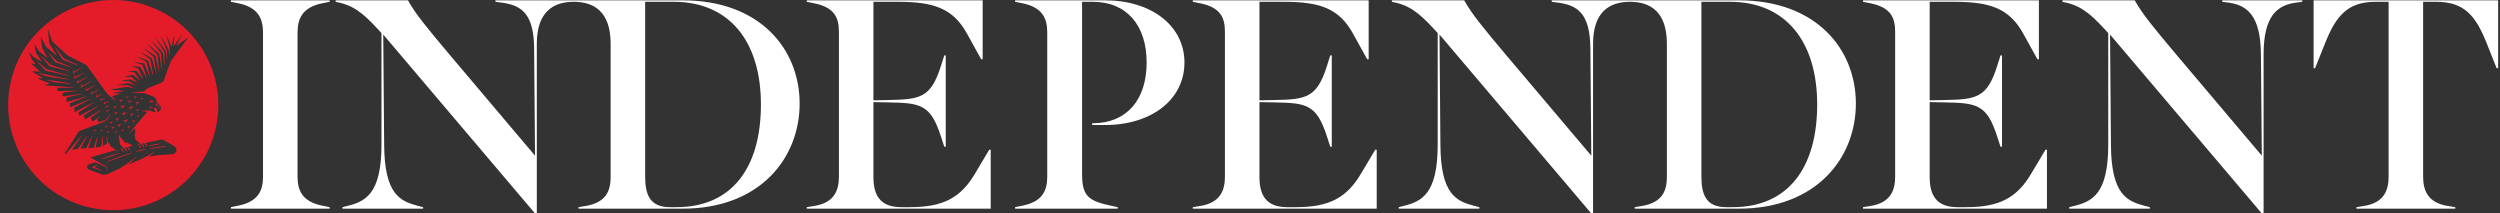
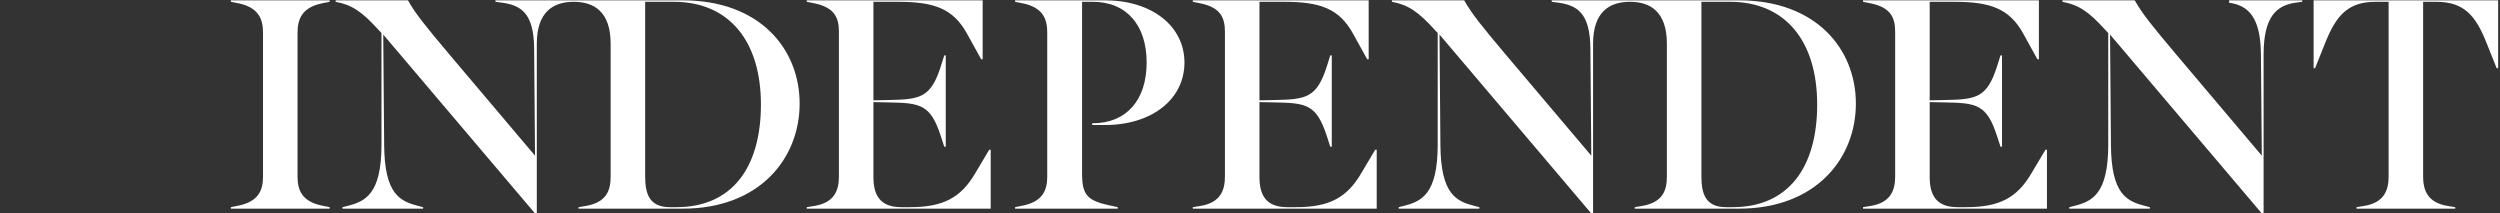
<svg xmlns="http://www.w3.org/2000/svg" width="211" height="18" viewBox="0 0 211 18" fill="none">
  <rect x="0" y="0" width="211" height="18" fill="#333333" stroke="none" />
-   <path d="M9.62 9.53L9.754 9.557L9.715 9.687L9.731 9.697L9.929 9.464L9.92 9.448L9.62 9.51L9.62 9.53ZM9.643 9.162L9.66 9.172L9.833 8.985L9.823 8.968L9.572 9.01L9.571 9.03L9.68 9.056L9.643 9.162ZM9.071 10.626L8.867 10.626L8.862 10.645L8.943 10.68L8.901 10.756L8.916 10.77L9.077 10.644L9.071 10.626ZM9.503 10.285L9.249 10.294L9.246 10.314L9.349 10.355L9.299 10.454L9.315 10.467L9.51 10.304L9.503 10.285ZM9.709 10.061L9.85 10.082L9.817 10.22L9.835 10.228L10.026 9.974L10.016 9.958L9.707 10.041L9.709 10.061ZM9.033 11.075L9.029 11.095L9.11 11.13L9.068 11.206L9.083 11.219L9.244 11.094L9.237 11.076L9.033 11.075ZM10.305 11.092L10.442 10.942L10.432 10.925L10.231 10.959L10.23 10.979L10.315 10.999L10.287 11.082L10.305 11.092ZM10.405 9.805L10.639 9.483L10.628 9.467L10.245 9.577L10.247 9.598L10.426 9.62L10.387 9.797L10.405 9.805ZM9.668 10.719L9.413 10.718L9.408 10.738L9.512 10.782L9.456 10.88L9.472 10.893L9.674 10.737L9.668 10.719ZM10.135 8.974L10.31 9.021L10.247 9.19L10.264 9.201L10.54 8.914L10.531 8.896L10.137 8.954L10.135 8.974ZM10.018 10.735L10.224 10.492L10.214 10.476L9.903 10.541V10.561L10.041 10.589L10 10.725L10.018 10.735ZM10.656 8.281L10.671 8.294L10.832 8.169L10.826 8.151H10.622L10.618 8.17L10.699 8.205L10.656 8.281ZM10.101 8.622L10.117 8.635L10.368 8.44L10.362 8.421L10.043 8.421L10.039 8.441L10.17 8.497L10.101 8.622ZM11.147 10.2V10.22L11.255 10.247L11.218 10.351L11.235 10.362L11.408 10.175L11.399 10.158L11.147 10.2ZM11.906 8.406L11.923 8.419L12.084 8.294L12.077 8.276H11.874L11.87 8.295L11.95 8.33L11.906 8.406ZM9.875 11.115L9.67 11.114L9.667 11.133L9.746 11.168L9.704 11.244L9.72 11.258L9.881 11.133L9.875 11.115ZM11.336 8.312L11.351 8.325L11.552 8.169L11.546 8.151H11.291L11.287 8.17L11.389 8.214L11.336 8.312ZM10.945 9.668L11.085 9.695L11.045 9.831L11.063 9.84L11.265 9.595L11.255 9.577L10.945 9.648L10.945 9.668ZM11.141 7.854L12.177 7.855C12.177 7.855 12.504 7.978 12.933 8.151C13.132 8.231 13.236 8.409 13.219 8.612C13.219 8.612 13.389 8.782 13.484 8.89C13.596 9.02 13.61 9.2 13.52 9.318C13.433 9.434 13.308 9.463 13.255 9.47L13.245 9.45C13.313 9.382 13.286 9.273 13.226 9.186C13.162 9.095 13.106 9.078 13.041 9.117C13.013 9.135 12.976 9.162 12.976 9.162L13.137 9.419L13.132 9.437C13.003 9.473 12.826 9.445 12.743 9.34C12.739 9.34 12.739 9.34 11.946 9.34L11.945 9.36L12.389 9.441L12.402 9.472L10.878 11.264L10.892 11.277L11.411 10.813L11.412 11.218L11.364 11.34L11.413 11.624L11.396 11.745C11.396 11.745 11.867 12.149 11.87 12.149H11.871C11.871 12.149 11.878 12.153 11.884 12.156C11.889 12.158 11.895 12.162 11.902 12.166C11.909 12.169 11.917 12.173 11.924 12.178C11.932 12.183 11.941 12.189 11.95 12.195C11.959 12.2 11.966 12.208 11.975 12.214C11.984 12.222 11.992 12.229 12 12.237C12.008 12.245 12.016 12.254 12.023 12.263C12.03 12.272 12.038 12.281 12.044 12.29C12.051 12.3 12.056 12.31 12.062 12.319C12.066 12.329 12.072 12.338 12.076 12.347C12.081 12.357 12.085 12.366 12.088 12.375C12.092 12.383 12.095 12.391 12.097 12.399C12.1 12.405 12.102 12.412 12.103 12.419C12.107 12.431 12.109 12.437 12.109 12.437L12.13 12.438C12.13 12.438 12.134 12.432 12.136 12.42C12.14 12.414 12.141 12.407 12.143 12.398C12.145 12.388 12.147 12.377 12.146 12.366V12.348C12.145 12.341 12.144 12.335 12.144 12.328C12.142 12.315 12.137 12.302 12.134 12.288C12.129 12.274 12.122 12.259 12.115 12.246C12.108 12.233 12.099 12.22 12.088 12.208C12.078 12.197 12.068 12.185 12.055 12.175C12.043 12.165 12.031 12.157 12.018 12.15C12.004 12.143 11.992 12.137 11.979 12.134C11.974 12.132 11.969 12.13 11.965 12.129C12.024 12.115 12.084 12.102 12.141 12.089H12.142C12.142 12.089 12.142 12.089 12.143 12.09C12.148 12.092 12.154 12.096 12.161 12.1C12.168 12.103 12.176 12.107 12.184 12.113C12.192 12.117 12.2 12.123 12.208 12.129C12.218 12.134 12.225 12.142 12.234 12.148C12.242 12.156 12.252 12.163 12.258 12.171C12.267 12.179 12.275 12.188 12.282 12.197C12.289 12.206 12.297 12.214 12.303 12.224C12.309 12.234 12.315 12.244 12.321 12.253C12.325 12.263 12.332 12.272 12.336 12.281C12.34 12.291 12.344 12.3 12.348 12.309C12.352 12.317 12.355 12.325 12.356 12.333C12.359 12.34 12.361 12.347 12.363 12.353C12.366 12.365 12.369 12.371 12.369 12.371L12.389 12.373C12.389 12.373 12.392 12.366 12.396 12.354C12.399 12.348 12.401 12.341 12.403 12.331C12.405 12.322 12.405 12.31 12.405 12.3V12.281C12.405 12.275 12.404 12.269 12.404 12.262C12.402 12.249 12.396 12.236 12.393 12.222C12.388 12.208 12.382 12.194 12.374 12.181C12.367 12.166 12.357 12.155 12.348 12.142C12.337 12.13 12.327 12.119 12.315 12.109C12.302 12.099 12.289 12.091 12.277 12.084C12.265 12.078 12.253 12.072 12.24 12.068C13.075 11.888 13.722 11.766 13.722 11.766C14.565 12.265 14.512 12.234 14.687 12.331C15.009 12.51 14.995 13.035 14.387 13.035C13.93 13.035 13.084 13.113 12.568 13.213L13.024 12.8L13.009 12.785C13.009 12.785 12.559 13.112 12.023 13.38V13.38C11.733 13.497 11.296 13.687 10.846 13.887L11.511 13.258L11.496 13.243C11.496 13.243 10.645 13.927 10.043 14.247C9.682 14.411 9.369 14.554 9.194 14.634C8.95 14.745 8.758 14.777 8.486 14.68C8.052 14.527 7.884 14.466 7.516 14.326C7.302 14.245 7.287 13.944 7.515 13.872C7.614 13.84 7.874 13.757 8.046 13.702C8.121 13.735 8.199 13.769 8.276 13.803C8.399 13.857 8.521 13.911 8.637 13.961C8.695 13.986 8.75 14.01 8.802 14.034C8.815 14.039 8.828 14.044 8.841 14.05C8.848 14.053 8.855 14.056 8.861 14.058L8.87 14.063V14.063L8.871 14.063L8.872 14.064L8.877 14.066C8.901 14.08 8.918 14.091 8.937 14.107C8.972 14.137 8.995 14.173 9.008 14.208C9.022 14.243 9.024 14.277 9.023 14.304C9.022 14.332 9.015 14.353 9.011 14.368C9.007 14.383 9.005 14.39 9.005 14.39L9.028 14.4C9.028 14.4 9.031 14.391 9.038 14.377C9.044 14.361 9.052 14.338 9.056 14.308C9.059 14.277 9.06 14.238 9.048 14.196C9.036 14.153 9.01 14.108 8.972 14.07C8.954 14.051 8.929 14.031 8.908 14.017L8.902 14.015L8.901 14.013L8.896 14.01L8.887 14.005C8.881 14.002 8.875 13.998 8.87 13.995C8.857 13.988 8.845 13.981 8.832 13.974C8.783 13.945 8.729 13.915 8.675 13.885C8.566 13.821 8.451 13.755 8.334 13.689C8.077 13.542 7.819 13.395 7.641 13.292C7.64 13.292 7.639 13.291 7.639 13.291C7.639 13.291 8.538 13.008 9.687 12.693L9.872 12.774L9.878 12.761L9.881 12.757L9.772 12.67L9.488 12.44L9.347 12.392L9.254 12.135L9.126 12.063L9.001 11.491L8.981 11.495L9.033 12.12L8.675 12.32V11.494L8.655 11.491L8.551 12.363L8.07 12.457L8.234 11.508L8.213 11.504L7.918 12.473L7.447 12.505L7.789 11.493L7.769 11.485L7.266 12.515H7.265L6.8 12.546L7.343 11.478L7.325 11.468L6.582 12.567L6.088 12.644L6.891 11.46L6.875 11.447L5.523 13.019L5.45 12.971L6.662 11.07L8.517 10.377C8.517 10.377 8.642 10.322 8.714 10.291C8.75 10.276 8.787 10.261 8.828 10.24C8.847 10.232 8.866 10.219 8.886 10.208C8.904 10.197 8.922 10.185 8.94 10.172C8.975 10.146 9.01 10.118 9.04 10.087L9.063 10.064C9.069 10.056 9.077 10.048 9.083 10.04C9.098 10.025 9.11 10.008 9.122 9.992C9.134 9.976 9.145 9.958 9.156 9.942C9.166 9.926 9.175 9.908 9.185 9.892C9.193 9.876 9.201 9.86 9.208 9.844C9.215 9.828 9.221 9.813 9.228 9.798C9.239 9.767 9.248 9.739 9.255 9.714C9.262 9.689 9.265 9.665 9.27 9.648C9.273 9.629 9.274 9.615 9.276 9.605C9.277 9.595 9.278 9.59 9.278 9.59L9.256 9.586C9.256 9.586 9.255 9.591 9.252 9.601C9.251 9.61 9.247 9.625 9.243 9.642C9.238 9.66 9.232 9.68 9.223 9.704C9.216 9.728 9.204 9.755 9.192 9.782C9.185 9.796 9.178 9.81 9.17 9.824C9.162 9.839 9.152 9.854 9.144 9.869C9.133 9.883 9.124 9.898 9.113 9.913C9.101 9.927 9.091 9.942 9.078 9.957C9.065 9.97 9.053 9.985 9.038 9.998L9.016 10.019L8.995 10.038C8.965 10.064 8.931 10.087 8.897 10.108C8.88 10.118 8.862 10.128 8.845 10.137C8.826 10.145 8.809 10.155 8.791 10.161C8.755 10.176 8.716 10.189 8.68 10.203C8.605 10.229 8.536 10.254 8.477 10.275C8.418 10.296 8.369 10.313 8.334 10.325L8.216 10.085L8.456 9.873L8.444 9.857L7.801 10.251L7.65 9.948L8.52 9.304L8.505 9.286L7.183 10.077L7.062 9.758L8.308 8.925L8.298 8.908L6.692 9.79L6.616 9.49L7.975 8.627L7.964 8.609L6.301 9.457L6.253 9.103V9.102L7.625 8.363L7.617 8.345L5.918 9.052L5.911 8.706L7.297 8.165L7.29 8.144L5.607 8.605L5.627 8.226L6.906 7.932L6.902 7.913L5.265 8.137L5.318 7.81L6.522 7.681V7.66L4.839 7.687L4.865 7.411L6.206 7.402L6.208 7.382L3.798 7.206L3.794 7.183L4.184 7.047L4.183 7.028L3.185 6.648L3.187 6.626L3.586 6.594L3.59 6.573L2.728 6.041L2.734 6.012L3.337 6.046L3.345 6.027L2.649 5.375L2.658 5.354L2.985 5.417L2.995 5.401L2.668 4.99L2.466 4.408L2.486 4.398L2.799 4.792L3.505 5.198L3.52 5.184L3.064 4.515L2.894 3.767L2.915 3.758L3.283 4.311L3.996 4.891L4.01 4.877L3.574 4.085L3.424 3.118L3.448 3.113L3.874 3.936L4.768 4.679L4.785 4.665L4.169 3.677L4.03 2.491L4.05 2.485L4.434 3.536L5.702 4.678L7.302 5.496L9.056 7.935L9.739 8.51L9.755 8.494L9.456 8.105H9.459L9.46 8.104L9.456 8.105L10.16 7.923L10.158 7.901L9.548 7.866L9.545 7.845L10.442 7.686L10.439 7.665L9.321 7.58L9.32 7.559L10.746 7.32L11.313 7.454L11.319 7.434L10.778 7.186L9.894 7.205L9.892 7.184L10.836 7.006L11.421 7.206L11.428 7.187L10.898 6.85L10.27 6.824V6.802L10.972 6.693L11.588 6.981L11.599 6.963L11.092 6.487L10.54 6.484L10.538 6.462L11.209 6.311L11.806 6.802L11.82 6.788L11.361 6.118L10.862 6.024L10.864 6.003L11.496 5.965L12.066 6.658L12.082 6.646L11.673 5.784L11.127 5.606L11.131 5.584L11.827 5.642L12.356 6.551L12.374 6.542L12.023 5.475L11.338 5.23L11.342 5.209L12.171 5.358L12.633 6.455L12.654 6.45L12.351 5.226L11.615 4.809L11.626 4.789L12.5 5.121L12.917 6.347L12.937 6.343L12.677 5.004L11.878 4.422L11.889 4.403L12.82 4.913L13.184 6.203L13.206 6.198L12.977 4.817L12.14 4.074L12.153 4.059L13.132 4.726L13.415 6.04L13.435 6.037L13.291 4.639L12.457 3.736L12.471 3.719L13.438 4.547L13.652 5.82L13.673 5.818L13.58 4.48L12.789 3.447L12.804 3.434L13.735 4.406L13.881 5.508L13.902 5.507L13.855 4.342L13.132 3.234L13.149 3.221L13.985 4.281L14.097 5.072L14.118 5.07L14.079 4.224L13.565 3.076L13.583 3.066L14.221 4.153L14.28 4.599L14.3 4.597L14.331 4.089L14.065 3.009L14.085 3.001L14.451 3.908H14.472L14.697 3.002L14.72 3.007L14.646 3.898L14.666 3.904L15.286 3.013L15.303 3.024L14.902 3.829L14.915 3.844L15.861 3.168L15.873 3.185L14.43 5.133C14.43 5.133 13.962 6.382 13.812 6.799C13.781 6.882 13.729 6.935 13.649 6.968C13.604 6.987 12.479 7.436 12.479 7.436L12.17 7.708L11.138 7.83L11.141 7.854ZM9.557 -0C4.659 -0 0.688 3.971 0.688 8.87C0.688 13.769 4.659 17.74 9.557 17.74C14.456 17.74 18.427 13.769 18.427 8.87C18.427 3.971 14.456 -0 9.557 -0ZM10.862 9.075L11.032 9.111L10.979 9.276L10.997 9.285L11.247 8.997L11.238 8.98L10.863 9.055L10.862 9.075ZM11.56 9.8L11.645 9.821L11.615 9.903L11.633 9.914L11.771 9.764L11.762 9.746L11.561 9.781L11.56 9.8ZM10.212 12.598C10.221 12.602 10.229 12.608 10.238 12.614C10.246 12.619 10.253 12.627 10.264 12.633C10.272 12.641 10.281 12.647 10.288 12.655C10.291 12.658 10.293 12.659 10.295 12.662C10.301 12.667 10.306 12.674 10.312 12.68C10.32 12.689 10.327 12.698 10.333 12.707C10.341 12.717 10.346 12.726 10.352 12.735C10.357 12.745 10.364 12.755 10.367 12.764C10.372 12.773 10.376 12.782 10.379 12.791C10.384 12.8 10.386 12.807 10.389 12.815C10.392 12.821 10.394 12.828 10.396 12.834C10.4 12.847 10.402 12.853 10.402 12.853L10.423 12.853C10.423 12.853 10.426 12.847 10.43 12.835C10.432 12.829 10.434 12.822 10.435 12.812C10.436 12.803 10.438 12.792 10.437 12.78C10.436 12.775 10.436 12.769 10.436 12.763C10.436 12.756 10.435 12.75 10.434 12.744C10.432 12.73 10.428 12.717 10.424 12.703C10.418 12.689 10.412 12.675 10.404 12.662C10.4 12.653 10.393 12.645 10.387 12.637L10.377 12.624C10.366 12.613 10.355 12.602 10.343 12.592C10.33 12.582 10.317 12.575 10.305 12.568C10.291 12.561 10.278 12.555 10.266 12.552C10.26 12.55 10.252 12.548 10.247 12.546C10.244 12.546 10.24 12.545 10.237 12.545C10.234 12.544 10.232 12.544 10.229 12.544C10.218 12.542 10.208 12.542 10.199 12.542C10.189 12.542 10.181 12.543 10.174 12.544C10.162 12.546 10.155 12.548 10.155 12.548L10.154 12.567V12.568C10.154 12.568 10.16 12.572 10.171 12.576C10.176 12.579 10.182 12.582 10.189 12.586C10.196 12.589 10.204 12.594 10.212 12.598ZM11.017 12.921C10.995 12.928 10.971 12.934 10.944 12.942C10.896 12.956 10.839 12.972 10.777 12.991C10.727 13.006 10.674 13.022 10.617 13.04C10.589 13.048 10.56 13.057 10.53 13.066L10.44 13.096C10.318 13.139 10.188 13.184 10.058 13.229C9.975 13.258 9.893 13.29 9.813 13.32C9.768 13.338 9.723 13.354 9.678 13.371C9.638 13.386 9.599 13.402 9.56 13.417C9.542 13.424 9.523 13.431 9.505 13.439C9.463 13.456 9.421 13.473 9.383 13.489L9.35 13.502C9.288 13.528 9.232 13.551 9.186 13.571C9.162 13.581 9.14 13.591 9.122 13.599C9.065 13.623 9.034 13.636 9.034 13.636L9.027 13.639L9.041 13.671L9.047 13.668C9.047 13.668 9.079 13.657 9.136 13.637C9.156 13.63 9.179 13.622 9.202 13.613C9.251 13.596 9.307 13.576 9.371 13.553L9.418 13.535C9.452 13.522 9.489 13.508 9.527 13.495L9.582 13.476C9.62 13.462 9.661 13.448 9.702 13.433C9.746 13.417 9.789 13.4 9.835 13.384C9.915 13.354 9.997 13.324 10.081 13.295C10.21 13.249 10.34 13.203 10.462 13.159C10.519 13.139 10.579 13.117 10.636 13.098C10.678 13.083 10.717 13.07 10.755 13.057L10.794 13.044C10.857 13.022 10.913 13.003 10.959 12.986C10.986 12.977 11.009 12.969 11.029 12.961L11.124 12.926L11.115 12.894L11.017 12.921ZM9.296 13.22L9.368 13.197C9.464 13.166 9.556 13.135 9.646 13.104C9.682 13.092 9.715 13.081 9.747 13.07L9.774 13.061L9.888 13.022C9.937 13.006 9.979 12.992 10.014 12.979C10.031 12.973 10.046 12.968 10.059 12.963C10.101 12.948 10.124 12.939 10.124 12.939L10.131 12.937L10.121 12.905L10.115 12.907C10.115 12.907 10.09 12.912 10.048 12.922L10.014 12.931C9.975 12.94 9.927 12.951 9.872 12.965L9.754 12.997C9.726 13.004 9.696 13.014 9.665 13.023L9.625 13.036C9.543 13.061 9.45 13.091 9.345 13.125C9.268 13.15 9.194 13.178 9.122 13.203L9.068 13.223L9.041 13.232C8.963 13.26 8.89 13.287 8.828 13.312C8.8 13.322 8.774 13.332 8.753 13.342L8.733 13.35L8.659 13.38C8.619 13.397 8.596 13.406 8.596 13.406L8.589 13.409L8.601 13.44C8.601 13.44 8.632 13.431 8.674 13.418C8.688 13.414 8.705 13.409 8.723 13.403L8.777 13.387C8.798 13.38 8.822 13.373 8.847 13.365C8.89 13.35 8.939 13.335 8.991 13.319C9.023 13.308 9.057 13.298 9.09 13.288C9.156 13.266 9.225 13.244 9.296 13.22ZM10.742 10.667L10.741 10.686L10.85 10.713L10.813 10.819L10.83 10.829L11.003 10.642L10.994 10.624L10.742 10.667ZM10.558 10.408L10.78 10.078L10.769 10.063L10.391 10.187L10.393 10.207L10.572 10.223L10.54 10.401L10.558 10.408ZM11.737 9.211L11.484 9.234L11.482 9.253L11.588 9.289L11.544 9.391L11.559 9.402L11.746 9.229L11.737 9.211ZM10.554 12.045L10.031 11.404L10.003 11.415L10.138 12.178L10.413 12.498C10.413 12.498 10.422 12.502 10.428 12.505C10.433 12.508 10.44 12.511 10.447 12.515C10.454 12.518 10.462 12.522 10.469 12.527C10.478 12.531 10.487 12.537 10.496 12.543C10.504 12.548 10.512 12.556 10.522 12.562C10.529 12.569 10.538 12.576 10.546 12.584C10.554 12.591 10.562 12.601 10.57 12.609C10.577 12.618 10.585 12.627 10.591 12.636C10.599 12.645 10.603 12.655 10.61 12.665C10.615 12.674 10.621 12.683 10.625 12.693C10.63 12.702 10.634 12.711 10.637 12.72C10.641 12.729 10.644 12.736 10.647 12.743C10.649 12.75 10.652 12.757 10.653 12.763C10.657 12.775 10.66 12.782 10.66 12.782L10.68 12.783C10.68 12.783 10.683 12.776 10.687 12.764C10.689 12.759 10.692 12.751 10.693 12.741C10.694 12.731 10.696 12.72 10.695 12.709V12.691C10.694 12.685 10.693 12.679 10.692 12.672C10.69 12.659 10.685 12.645 10.681 12.632C10.675 12.618 10.67 12.604 10.661 12.591C10.655 12.577 10.644 12.565 10.634 12.553C10.624 12.542 10.612 12.53 10.6 12.521C10.588 12.511 10.575 12.504 10.563 12.496C10.549 12.491 10.537 12.484 10.524 12.48C10.517 12.478 10.512 12.477 10.505 12.476C10.504 12.476 10.504 12.475 10.504 12.475C10.511 12.473 10.518 12.472 10.525 12.47C10.576 12.457 10.627 12.444 10.679 12.431C10.681 12.431 10.683 12.433 10.686 12.434C10.692 12.436 10.698 12.439 10.705 12.444C10.712 12.447 10.719 12.451 10.727 12.456C10.736 12.46 10.743 12.466 10.752 12.472C10.762 12.476 10.77 12.485 10.778 12.491C10.786 12.498 10.797 12.505 10.804 12.513C10.813 12.52 10.819 12.53 10.828 12.538C10.835 12.546 10.842 12.555 10.849 12.565C10.856 12.574 10.861 12.584 10.867 12.593C10.873 12.603 10.879 12.612 10.882 12.622C10.887 12.63 10.892 12.639 10.895 12.648C10.9 12.657 10.902 12.665 10.904 12.672C10.907 12.679 10.911 12.686 10.912 12.692C10.915 12.704 10.918 12.711 10.918 12.711H10.938C10.938 12.711 10.941 12.704 10.945 12.693C10.947 12.687 10.95 12.679 10.95 12.67C10.953 12.66 10.954 12.649 10.953 12.638V12.62C10.952 12.614 10.951 12.607 10.95 12.601C10.949 12.587 10.944 12.575 10.939 12.56C10.934 12.546 10.929 12.533 10.919 12.52C10.913 12.506 10.902 12.494 10.892 12.481C10.881 12.47 10.871 12.459 10.857 12.45C10.847 12.44 10.833 12.432 10.82 12.425C10.807 12.419 10.794 12.413 10.781 12.409C10.778 12.409 10.776 12.408 10.774 12.407C10.917 12.371 11.061 12.336 11.206 12.302L10.738 12.041L10.554 12.045ZM11.43 8.652L11.561 8.708L11.492 8.833L11.508 8.846L11.76 8.651L11.752 8.633L11.434 8.632L11.43 8.652ZM6.817 5.749L6.223 6.052L6.19 5.876L6.162 5.879L6.159 6.171L6.182 6.182L6.832 5.772L6.817 5.749ZM7.387 6.466L6.556 6.917L6.523 6.741L6.496 6.744L6.491 7.037L6.514 7.049L7.402 6.49L7.387 6.466ZM7.116 6.098L6.328 6.514L6.296 6.338L6.27 6.342L6.266 6.634L6.287 6.645L7.13 6.122L7.116 6.098ZM8.345 7.535L7.751 7.838L7.718 7.665L7.691 7.669L7.687 7.957L7.708 7.968L8.359 7.559L8.345 7.535ZM8.021 7.181L7.304 7.554L7.272 7.378L7.244 7.382L7.24 7.673L7.261 7.686L8.036 7.204L8.021 7.181ZM7.701 6.835L6.886 7.26L6.853 7.084L6.826 7.086L6.822 7.379L6.845 7.391L7.715 6.858L7.701 6.835ZM5.77 6.385L5.779 6.351L3.95 5.85L3.126 5.179L3.103 5.201L3.866 5.974L5.77 6.385ZM5.822 6.012L5.834 5.979L4.285 5.479L3.519 4.759L3.497 4.784L4.183 5.595L5.822 6.012ZM10.774 8.521L10.904 8.578L10.835 8.702L10.85 8.715L11.102 8.521L11.096 8.502L10.778 8.501L10.774 8.521ZM3.949 6.757L4.623 6.953L5.957 7.075L5.961 7.039L3.956 6.723L3.949 6.757ZM4.123 4.457L4.098 4.476L4.658 5.247L6.012 5.697L6.026 5.665L4.77 5.147L4.123 4.457ZM8.615 7.906L8.189 8.109L8.156 7.948L8.129 7.949L8.125 8.227L8.15 8.238L8.63 7.929L8.615 7.906ZM5.795 6.683L3.261 6.161L3.251 6.193L3.908 6.434L5.788 6.719L5.795 6.683ZM6.54 5.521L6.556 5.489L5.383 4.925L4.67 3.976L4.644 3.994L5.281 5.034L6.54 5.521ZM11.492 12.806C11.492 12.806 11.505 12.805 11.526 12.802C11.534 12.8 11.541 12.799 11.55 12.797C11.568 12.795 11.59 12.791 11.615 12.787C11.657 12.78 11.698 12.771 11.739 12.762C11.777 12.755 11.818 12.745 11.86 12.735L11.884 12.73C11.93 12.72 11.978 12.71 12.021 12.698C12.069 12.687 12.111 12.676 12.144 12.666C12.168 12.661 12.188 12.654 12.205 12.649C12.215 12.646 12.222 12.643 12.23 12.641C12.251 12.635 12.263 12.63 12.263 12.63L12.268 12.628L12.262 12.597L12.255 12.598C12.255 12.598 12.243 12.598 12.221 12.601C12.214 12.602 12.205 12.603 12.196 12.604C12.178 12.606 12.156 12.609 12.132 12.613C12.095 12.618 12.053 12.625 12.007 12.633C11.962 12.641 11.912 12.652 11.864 12.662C11.777 12.683 11.681 12.709 11.601 12.734C11.577 12.741 11.555 12.749 11.536 12.755L11.516 12.761C11.497 12.769 11.484 12.774 11.484 12.774L11.478 12.775L11.486 12.807L11.492 12.806ZM12.566 12.329C12.566 12.329 12.582 12.328 12.609 12.324C12.617 12.323 12.627 12.322 12.639 12.321C12.662 12.318 12.69 12.315 12.721 12.31C12.824 12.295 12.948 12.274 13.063 12.253L13.092 12.248C13.143 12.237 13.195 12.227 13.243 12.216C13.268 12.212 13.291 12.207 13.314 12.202C13.345 12.195 13.374 12.19 13.402 12.184C13.432 12.177 13.459 12.17 13.482 12.165L13.512 12.157C13.539 12.151 13.554 12.147 13.554 12.147L13.56 12.145L13.555 12.113H13.548C13.548 12.113 13.532 12.114 13.505 12.117L13.478 12.12C13.454 12.122 13.424 12.126 13.391 12.13L13.383 12.131C13.337 12.137 13.286 12.143 13.232 12.152C13.175 12.162 13.114 12.173 13.055 12.184L13.05 12.185C12.939 12.206 12.815 12.232 12.711 12.257C12.681 12.263 12.655 12.271 12.633 12.276C12.622 12.28 12.61 12.282 12.601 12.284C12.575 12.291 12.559 12.296 12.559 12.296L12.553 12.297L12.559 12.33L12.566 12.329ZM11.643 12.231C11.65 12.235 11.658 12.239 11.665 12.244C11.673 12.248 11.682 12.255 11.69 12.261C11.698 12.266 11.707 12.274 11.716 12.28C11.719 12.284 11.724 12.288 11.73 12.292C11.733 12.295 11.737 12.299 11.742 12.303C11.749 12.311 11.757 12.32 11.765 12.328C11.771 12.338 11.779 12.347 11.785 12.356C11.791 12.366 11.797 12.375 11.802 12.384C11.807 12.395 11.814 12.403 11.817 12.413C11.821 12.422 11.826 12.431 11.829 12.44C11.832 12.449 11.835 12.457 11.838 12.464C11.84 12.472 11.844 12.478 11.845 12.484C11.849 12.497 11.85 12.504 11.85 12.504L11.871 12.504C11.871 12.504 11.874 12.497 11.878 12.486C11.88 12.48 11.883 12.473 11.884 12.463C11.885 12.453 11.887 12.443 11.887 12.431V12.413C11.886 12.407 11.885 12.4 11.884 12.394C11.884 12.381 11.879 12.367 11.874 12.353C11.87 12.34 11.864 12.325 11.856 12.312C11.849 12.298 11.839 12.286 11.829 12.274C11.827 12.272 11.825 12.269 11.823 12.267C11.815 12.257 11.806 12.248 11.796 12.241C11.785 12.231 11.771 12.223 11.76 12.215C11.746 12.21 11.733 12.203 11.719 12.199C11.713 12.197 11.708 12.195 11.702 12.194C11.697 12.193 11.692 12.192 11.687 12.191C11.686 12.191 11.685 12.19 11.684 12.19C11.673 12.188 11.662 12.188 11.653 12.188C11.645 12.187 11.636 12.188 11.63 12.189C11.616 12.191 11.609 12.193 11.609 12.193L11.608 12.209V12.213C11.608 12.213 11.614 12.216 11.624 12.222C11.63 12.224 11.635 12.227 11.643 12.231ZM12.624 9.154C12.625 9.16 12.627 9.166 12.627 9.171C12.63 9.178 12.631 9.183 12.633 9.188C12.636 9.192 12.639 9.197 12.641 9.201C12.643 9.205 12.646 9.208 12.647 9.212C12.651 9.214 12.653 9.217 12.655 9.219C12.665 9.229 12.671 9.234 12.671 9.234L12.683 9.224C12.683 9.224 12.682 9.217 12.68 9.206C12.68 9.204 12.68 9.201 12.679 9.198V9.188C12.678 9.181 12.678 9.174 12.68 9.165C12.68 9.157 12.682 9.149 12.685 9.141C12.685 9.137 12.688 9.133 12.69 9.129C12.693 9.126 12.694 9.121 12.696 9.117C12.7 9.11 12.705 9.102 12.71 9.097C12.712 9.095 12.713 9.092 12.72 9.088L12.727 9.081L12.73 9.078H12.731C12.739 9.074 12.746 9.068 12.755 9.065C12.763 9.061 12.773 9.06 12.781 9.058C12.784 9.057 12.789 9.058 12.794 9.057C12.798 9.056 12.803 9.056 12.807 9.057C12.811 9.057 12.815 9.058 12.819 9.058C12.823 9.058 12.827 9.059 12.83 9.06C12.839 9.062 12.845 9.063 12.851 9.065C12.854 9.067 12.857 9.068 12.86 9.069C12.863 9.071 12.865 9.072 12.868 9.074C12.878 9.08 12.883 9.083 12.883 9.083L12.9 9.07C12.9 9.07 12.898 9.063 12.893 9.052C12.892 9.049 12.891 9.047 12.888 9.043C12.886 9.04 12.883 9.036 12.88 9.033C12.877 9.029 12.873 9.025 12.869 9.021C12.865 9.016 12.861 9.013 12.855 9.01C12.85 9.007 12.846 9.003 12.84 9C12.834 8.997 12.827 8.995 12.821 8.992C12.815 8.989 12.808 8.988 12.801 8.987C12.794 8.986 12.785 8.984 12.778 8.984C12.762 8.984 12.745 8.985 12.73 8.99C12.714 8.994 12.7 9.004 12.685 9.012L12.681 9.015L12.68 9.016L12.678 9.017L12.675 9.021L12.667 9.028C12.663 9.031 12.657 9.039 12.651 9.046C12.639 9.061 12.634 9.076 12.627 9.09C12.625 9.105 12.621 9.12 12.622 9.134C12.623 9.141 12.623 9.148 12.624 9.154ZM12.66 8.56L12.661 8.567L12.662 8.573L12.669 8.588C12.671 8.595 12.68 8.607 12.687 8.616C12.691 8.622 12.695 8.626 12.699 8.63C12.704 8.633 12.707 8.637 12.711 8.64C12.719 8.646 12.726 8.65 12.733 8.654L12.74 8.658C12.761 8.666 12.78 8.67 12.797 8.67C12.8 8.67 12.803 8.669 12.808 8.669C12.819 8.668 12.828 8.667 12.838 8.664L12.852 8.659L12.856 8.658L12.863 8.654L12.867 8.652C12.877 8.646 12.902 8.628 12.91 8.614C12.92 8.601 12.927 8.586 12.931 8.567L12.932 8.562C12.933 8.556 12.934 8.551 12.934 8.545C12.934 8.539 12.933 8.533 12.933 8.526C12.933 8.517 12.93 8.509 12.928 8.503L12.926 8.496C12.918 8.481 12.913 8.474 12.913 8.474L12.91 8.469L12.885 8.478V8.483C12.885 8.483 12.883 8.491 12.883 8.502C12.883 8.505 12.883 8.506 12.882 8.509C12.881 8.513 12.881 8.518 12.88 8.522C12.878 8.526 12.876 8.529 12.875 8.532C12.873 8.535 12.873 8.537 12.871 8.539L12.868 8.544C12.868 8.545 12.866 8.547 12.864 8.549C12.863 8.55 12.861 8.551 12.861 8.553C12.859 8.556 12.855 8.558 12.851 8.562C12.848 8.564 12.847 8.565 12.843 8.566L12.839 8.568L12.838 8.569L12.828 8.573C12.823 8.575 12.815 8.576 12.804 8.576C12.797 8.576 12.789 8.574 12.781 8.571C12.779 8.57 12.777 8.568 12.774 8.567C12.773 8.566 12.77 8.565 12.77 8.565C12.768 8.563 12.765 8.561 12.763 8.56C12.762 8.559 12.761 8.558 12.761 8.558C12.759 8.556 12.758 8.554 12.757 8.553C12.754 8.552 12.754 8.551 12.752 8.547L12.745 8.537V8.535V8.534C12.743 8.531 12.742 8.527 12.74 8.521C12.739 8.517 12.739 8.514 12.739 8.511V8.506V8.498C12.739 8.497 12.74 8.495 12.74 8.492C12.74 8.49 12.74 8.489 12.742 8.487C12.743 8.485 12.743 8.483 12.743 8.48C12.744 8.478 12.745 8.476 12.745 8.475L12.75 8.465C12.752 8.462 12.754 8.459 12.755 8.457C12.758 8.454 12.758 8.451 12.758 8.451C12.77 8.442 12.776 8.436 12.776 8.436L12.779 8.432L12.765 8.403L12.759 8.404C12.759 8.404 12.751 8.405 12.735 8.409L12.729 8.412C12.723 8.415 12.714 8.418 12.707 8.425C12.702 8.429 12.697 8.433 12.693 8.438C12.689 8.44 12.685 8.444 12.683 8.448C12.681 8.45 12.68 8.452 12.678 8.455C12.667 8.472 12.661 8.487 12.659 8.501C12.656 8.511 12.655 8.521 12.656 8.529C12.655 8.538 12.657 8.547 12.659 8.556L12.66 8.56ZM13.381 9.013C13.385 9.017 13.388 9.022 13.391 9.027C13.395 9.031 13.398 9.036 13.402 9.041C13.407 9.051 13.413 9.061 13.417 9.071C13.422 9.082 13.426 9.093 13.428 9.104C13.432 9.116 13.434 9.127 13.434 9.139C13.435 9.145 13.435 9.15 13.435 9.156C13.436 9.163 13.435 9.168 13.434 9.174C13.433 9.186 13.43 9.197 13.428 9.208C13.425 9.214 13.424 9.219 13.421 9.224L13.413 9.241L13.43 9.251L13.44 9.235C13.444 9.229 13.447 9.223 13.449 9.216C13.454 9.204 13.458 9.191 13.462 9.178C13.462 9.171 13.463 9.165 13.464 9.158C13.465 9.152 13.466 9.145 13.466 9.138C13.466 9.124 13.466 9.111 13.463 9.097C13.463 9.084 13.459 9.071 13.454 9.058C13.451 9.045 13.446 9.032 13.44 9.019C13.437 9.013 13.434 9.007 13.43 9.002C13.427 8.996 13.424 8.989 13.42 8.984C13.412 8.973 13.403 8.962 13.393 8.952L13.392 8.95C13.31 8.873 13.227 8.796 13.145 8.717L13.085 8.787C13.177 8.854 13.268 8.923 13.358 8.99C13.366 8.998 13.373 9.005 13.381 9.013ZM8.974 8.998L8.965 8.933L8.939 8.931L8.911 9.1L8.934 9.114L9.249 8.894L9.234 8.871L8.974 8.998ZM8.856 8.255L8.554 8.387L8.527 8.265H8.501L8.489 8.498L8.51 8.509L8.869 8.276L8.856 8.255ZM9.044 9.349L9.038 9.285L9.011 9.283L8.983 9.452L9.003 9.467L9.232 9.3L9.218 9.277L9.044 9.349ZM9.192 8.521L8.825 8.682L8.812 8.579L8.787 8.577L8.762 8.789L8.783 8.805L9.206 8.544L9.192 8.521ZM13.323 12.4C13.28 12.407 13.237 12.413 13.195 12.42C13.151 12.426 13.108 12.434 13.071 12.441C13.047 12.445 13.024 12.45 13.001 12.455C12.986 12.458 12.971 12.46 12.956 12.463L12.908 12.473C12.889 12.476 12.87 12.48 12.852 12.484C12.812 12.492 12.774 12.499 12.743 12.506C12.726 12.51 12.711 12.514 12.697 12.516L12.632 12.531L12.639 12.564L12.705 12.556C12.719 12.555 12.734 12.553 12.752 12.55C12.784 12.546 12.82 12.542 12.861 12.537C12.894 12.532 12.928 12.527 12.965 12.522L12.994 12.518C13.022 12.514 13.051 12.51 13.082 12.505C13.131 12.497 13.181 12.491 13.235 12.483C13.268 12.478 13.3 12.474 13.334 12.469C13.367 12.464 13.402 12.459 13.434 12.454L13.462 12.45L13.585 12.431C13.64 12.423 13.691 12.415 13.738 12.407C13.762 12.403 13.783 12.399 13.806 12.396C13.842 12.39 13.875 12.384 13.905 12.379C13.926 12.375 13.944 12.371 13.961 12.369L14.027 12.357L14.022 12.324L14.015 12.325C14.015 12.325 13.993 12.326 13.956 12.328L13.936 12.329C13.899 12.332 13.853 12.336 13.797 12.342C13.775 12.344 13.749 12.347 13.723 12.349C13.676 12.354 13.628 12.358 13.576 12.365L13.452 12.382C13.428 12.385 13.323 12.4 13.323 12.4ZM7.884 10.959L7.879 10.978L7.96 11.012L7.917 11.088L7.933 11.102L8.094 10.977L8.088 10.959H7.884ZM8.268 14.229L7.98 14.101L8.26 13.954L8.253 13.935L7.83 14.053C7.813 14.057 7.799 14.07 7.794 14.088C7.783 14.117 7.8 14.148 7.828 14.158L7.834 14.158L8.244 14.29C8.313 14.312 8.381 14.336 8.449 14.36L8.656 14.43L8.662 14.411L8.467 14.319C8.4 14.288 8.335 14.257 8.268 14.229ZM8.456 10.959L8.453 10.978L8.532 11.012L8.49 11.088L8.505 11.102L8.667 10.977L8.661 10.959H8.456Z" fill="#E41C29" />
-   <path d="M25.113 14.896C25.113 16.028 25.465 17.007 27.197 17.358L27.825 17.485V17.611H19.485V17.485L20.113 17.358C21.847 17.007 22.199 16.028 22.199 14.896V2.764C22.199 1.633 21.847 0.63 20.113 0.277L19.485 0.151V0.027H27.825V0.151L27.197 0.277C25.465 0.63 25.113 1.633 25.113 2.764V14.896ZM45.307 3.693V17.986H45.133L32.346 2.916L32.423 12.209C32.448 16.43 33.778 16.983 35.31 17.384L35.712 17.485V17.611H28.905V17.485L29.307 17.384C30.815 17.007 32.197 16.404 32.197 12.209V2.789L31.895 2.464C30.562 1.005 29.709 0.404 28.327 0.152V0.027H34.433C35.06 1.159 35.964 2.263 37.974 4.648L45.157 13.139L45.081 4.095C45.058 1.082 43.952 0.454 42.394 0.228L41.815 0.152V0.027H57.617C64.148 0.027 67.489 4.146 67.489 8.742C67.489 13.34 64.148 17.611 57.617 17.611H48.825V17.485L49.426 17.384C51.21 17.082 51.538 16.052 51.538 14.896V3.693C51.538 1.005 50.156 0.152 48.423 0.152C46.689 0.152 45.307 1.005 45.307 3.693ZM57.089 17.485C61.761 17.485 64.222 14.169 64.222 8.819C64.222 3.467 61.535 0.152 56.863 0.152H54.451V14.873C54.451 16.328 54.778 17.485 56.538 17.485H57.089ZM76.808 17.485C79.621 17.485 81.104 16.68 82.31 14.621L83.489 12.638H83.615V17.611H68.091V17.485L68.719 17.384C70.451 17.107 70.804 16.028 70.804 14.896V2.69C70.804 1.509 70.451 0.63 68.719 0.278L68.091 0.152V0.027H82.937V5H82.811L81.63 2.866C80.449 0.705 78.818 0.152 75.776 0.152H73.717V8.467L74.973 8.442C77.662 8.392 78.566 8.266 79.419 5.553L79.697 4.673H79.821V12.385H79.697L79.419 11.531C78.54 8.794 77.686 8.692 74.973 8.643L73.717 8.618V14.948C73.717 16.454 74.27 17.485 76.054 17.485H76.808ZM93.26 0.027C97.203 0.027 99.968 2.188 99.968 5.278C99.968 8.392 97.203 10.551 93.26 10.551H92.181V10.402H92.231C95.094 10.402 96.777 8.417 96.777 5.278C96.777 2.137 95.094 0.152 92.231 0.152H91.327V14.646C91.327 16.531 91.804 16.956 93.864 17.384L94.34 17.485V17.611H85.674V17.485L86.302 17.358C88.035 17.007 88.387 16.028 88.387 14.896V2.739C88.387 1.611 88.035 0.63 86.302 0.278L85.674 0.152V0.027H93.26ZM109.387 17.485C112.201 17.485 113.683 16.68 114.888 14.621L116.069 12.638H116.194V17.611H100.67V17.485L101.298 17.384C103.032 17.107 103.384 16.028 103.384 14.896V2.69C103.384 1.509 103.032 0.63 101.298 0.278L100.67 0.152V0.027H115.516V5H115.39L114.209 2.866C113.029 0.705 111.397 0.152 108.357 0.152H106.298V8.467L107.553 8.442C110.241 8.392 111.144 8.266 112 5.553L112.275 4.673H112.402V12.385H112.275L112 11.531C111.119 8.794 110.265 8.692 107.553 8.643L106.298 8.618V14.948C106.298 16.454 106.849 17.485 108.633 17.485H109.387ZM134.455 3.693V17.986H134.281L121.494 2.916L121.57 12.209C121.594 16.43 122.926 16.983 124.459 17.384L124.861 17.485V17.611H118.052V17.485L118.454 17.384C119.963 17.007 121.342 16.404 121.342 12.209V2.789L121.042 2.464C119.71 1.005 118.856 0.404 117.474 0.152V0.027H123.578C124.206 1.159 125.112 2.263 127.119 4.648L134.305 13.139L134.229 4.095C134.204 1.082 133.1 0.454 131.541 0.228L130.963 0.152V0.027H146.764C153.294 0.027 156.636 4.146 156.636 8.742C156.636 13.34 153.294 17.611 146.764 17.611H137.973V17.485L138.576 17.384C140.359 17.082 140.685 16.052 140.685 14.896V3.693C140.685 1.005 139.303 0.152 137.571 0.152C135.836 0.152 134.455 1.005 134.455 3.693ZM146.236 17.485C150.909 17.485 153.37 14.169 153.37 8.819C153.37 3.467 150.682 0.152 146.01 0.152H143.599V14.873C143.599 16.328 143.926 17.485 145.683 17.485H146.236ZM165.956 17.485C168.768 17.485 170.252 16.68 171.455 14.621L172.638 12.638H172.763V17.611H157.238V17.485L157.866 17.384C159.6 17.107 159.951 16.028 159.951 14.896V2.69C159.951 1.509 159.6 0.63 157.866 0.278L157.238 0.152V0.027H172.083V5H171.958L170.778 2.866C169.597 0.705 167.964 0.152 164.926 0.152H162.866V8.467L164.123 8.442C166.81 8.392 167.713 8.266 168.566 5.553L168.844 4.673H168.969V12.385H168.844L168.566 11.531C167.689 8.794 166.834 8.692 164.123 8.643L162.866 8.618V14.948C162.866 16.454 163.418 17.485 165.202 17.485H165.956ZM190.822 4.598C190.798 1.357 189.691 0.454 188.135 0.228L187.557 0.152V0.027H194.313V0.152L193.736 0.228C192.18 0.454 191.048 1.357 191.048 4.598V17.986H190.873L178.088 2.916L178.163 12.209C178.187 16.43 179.52 16.983 181.051 17.384L181.453 17.485V17.611H174.646V17.485L175.048 17.384C176.554 17.007 177.936 16.404 177.936 12.209V2.789L177.634 2.464C176.303 1.005 175.45 0.404 174.068 0.152V0.027H180.172C180.8 1.159 181.706 2.263 183.716 4.648L190.897 13.139L190.822 4.598ZM201.599 0.152H200.492C198.132 0.152 197.153 1.357 196.249 3.618L195.394 5.754H195.269V0.027H210.843V5.754H210.716L209.863 3.618C208.959 1.357 208.004 0.152 205.618 0.152H204.512V14.896C204.512 16.028 204.865 17.107 206.597 17.384L207.225 17.485V17.611H198.885V17.485L199.513 17.384C201.247 17.107 201.599 16.028 201.599 14.896V0.152Z" fill="white" />
+   <path d="M25.113 14.896C25.113 16.028 25.465 17.007 27.197 17.358L27.825 17.485V17.611H19.485V17.485L20.113 17.358C21.847 17.007 22.199 16.028 22.199 14.896V2.764C22.199 1.633 21.847 0.63 20.113 0.277L19.485 0.151V0.027H27.825V0.151L27.197 0.277C25.465 0.63 25.113 1.633 25.113 2.764V14.896ZM45.307 3.693V17.986H45.133L32.346 2.916L32.423 12.209C32.448 16.43 33.778 16.983 35.31 17.384L35.712 17.485V17.611H28.905V17.485L29.307 17.384C30.815 17.007 32.197 16.404 32.197 12.209V2.789L31.895 2.464C30.562 1.005 29.709 0.404 28.327 0.152V0.027H34.433C35.06 1.159 35.964 2.263 37.974 4.648L45.157 13.139L45.081 4.095C45.058 1.082 43.952 0.454 42.394 0.228L41.815 0.152V0.027H57.617C64.148 0.027 67.489 4.146 67.489 8.742C67.489 13.34 64.148 17.611 57.617 17.611H48.825V17.485L49.426 17.384C51.21 17.082 51.538 16.052 51.538 14.896V3.693C51.538 1.005 50.156 0.152 48.423 0.152C46.689 0.152 45.307 1.005 45.307 3.693ZM57.089 17.485C61.761 17.485 64.222 14.169 64.222 8.819C64.222 3.467 61.535 0.152 56.863 0.152H54.451V14.873C54.451 16.328 54.778 17.485 56.538 17.485H57.089ZM76.808 17.485C79.621 17.485 81.104 16.68 82.31 14.621L83.489 12.638H83.615V17.611H68.091V17.485L68.719 17.384C70.451 17.107 70.804 16.028 70.804 14.896V2.69C70.804 1.509 70.451 0.63 68.719 0.278L68.091 0.152V0.027H82.937V5H82.811L81.63 2.866C80.449 0.705 78.818 0.152 75.776 0.152H73.717V8.467L74.973 8.442C77.662 8.392 78.566 8.266 79.419 5.553L79.697 4.673H79.821V12.385H79.697L79.419 11.531C78.54 8.794 77.686 8.692 74.973 8.643L73.717 8.618V14.948C73.717 16.454 74.27 17.485 76.054 17.485H76.808ZM93.26 0.027C97.203 0.027 99.968 2.188 99.968 5.278C99.968 8.392 97.203 10.551 93.26 10.551H92.181V10.402H92.231C95.094 10.402 96.777 8.417 96.777 5.278C96.777 2.137 95.094 0.152 92.231 0.152H91.327V14.646C91.327 16.531 91.804 16.956 93.864 17.384L94.34 17.485V17.611H85.674V17.485L86.302 17.358C88.035 17.007 88.387 16.028 88.387 14.896V2.739C88.387 1.611 88.035 0.63 86.302 0.278L85.674 0.152V0.027H93.26ZM109.387 17.485C112.201 17.485 113.683 16.68 114.888 14.621L116.069 12.638H116.194V17.611H100.67V17.485L101.298 17.384C103.032 17.107 103.384 16.028 103.384 14.896V2.69C103.384 1.509 103.032 0.63 101.298 0.278L100.67 0.152V0.027H115.516V5H115.39L114.209 2.866C113.029 0.705 111.397 0.152 108.357 0.152H106.298V8.467L107.553 8.442C110.241 8.392 111.144 8.266 112 5.553L112.275 4.673H112.402V12.385H112.275L112 11.531C111.119 8.794 110.265 8.692 107.553 8.643L106.298 8.618V14.948C106.298 16.454 106.849 17.485 108.633 17.485H109.387ZM134.455 3.693V17.986H134.281L121.494 2.916L121.57 12.209C121.594 16.43 122.926 16.983 124.459 17.384L124.861 17.485V17.611H118.052V17.485L118.454 17.384C119.963 17.007 121.342 16.404 121.342 12.209V2.789L121.042 2.464C119.71 1.005 118.856 0.404 117.474 0.152V0.027H123.578C124.206 1.159 125.112 2.263 127.119 4.648L134.305 13.139L134.229 4.095C134.204 1.082 133.1 0.454 131.541 0.228L130.963 0.152V0.027H146.764C153.294 0.027 156.636 4.146 156.636 8.742C156.636 13.34 153.294 17.611 146.764 17.611H137.973V17.485L138.576 17.384C140.359 17.082 140.685 16.052 140.685 14.896V3.693C140.685 1.005 139.303 0.152 137.571 0.152C135.836 0.152 134.455 1.005 134.455 3.693ZM146.236 17.485C150.909 17.485 153.37 14.169 153.37 8.819C153.37 3.467 150.682 0.152 146.01 0.152H143.599V14.873C143.599 16.328 143.926 17.485 145.683 17.485H146.236ZM165.956 17.485C168.768 17.485 170.252 16.68 171.455 14.621L172.638 12.638H172.763V17.611H157.238V17.485L157.866 17.384C159.6 17.107 159.951 16.028 159.951 14.896V2.69C159.951 1.509 159.6 0.63 157.866 0.278L157.238 0.152V0.027H172.083V5H171.958L170.778 2.866C169.597 0.705 167.964 0.152 164.926 0.152H162.866V8.467L164.123 8.442C166.81 8.392 167.713 8.266 168.566 5.553L168.844 4.673H168.969V12.385H168.844L168.566 11.531C167.689 8.794 166.834 8.692 164.123 8.643L162.866 8.618V14.948C162.866 16.454 163.418 17.485 165.202 17.485H165.956ZM190.822 4.598C190.798 1.357 189.691 0.454 188.135 0.228V0.027H194.313V0.152L193.736 0.228C192.18 0.454 191.048 1.357 191.048 4.598V17.986H190.873L178.088 2.916L178.163 12.209C178.187 16.43 179.52 16.983 181.051 17.384L181.453 17.485V17.611H174.646V17.485L175.048 17.384C176.554 17.007 177.936 16.404 177.936 12.209V2.789L177.634 2.464C176.303 1.005 175.45 0.404 174.068 0.152V0.027H180.172C180.8 1.159 181.706 2.263 183.716 4.648L190.897 13.139L190.822 4.598ZM201.599 0.152H200.492C198.132 0.152 197.153 1.357 196.249 3.618L195.394 5.754H195.269V0.027H210.843V5.754H210.716L209.863 3.618C208.959 1.357 208.004 0.152 205.618 0.152H204.512V14.896C204.512 16.028 204.865 17.107 206.597 17.384L207.225 17.485V17.611H198.885V17.485L199.513 17.384C201.247 17.107 201.599 16.028 201.599 14.896V0.152Z" fill="white" />
</svg>